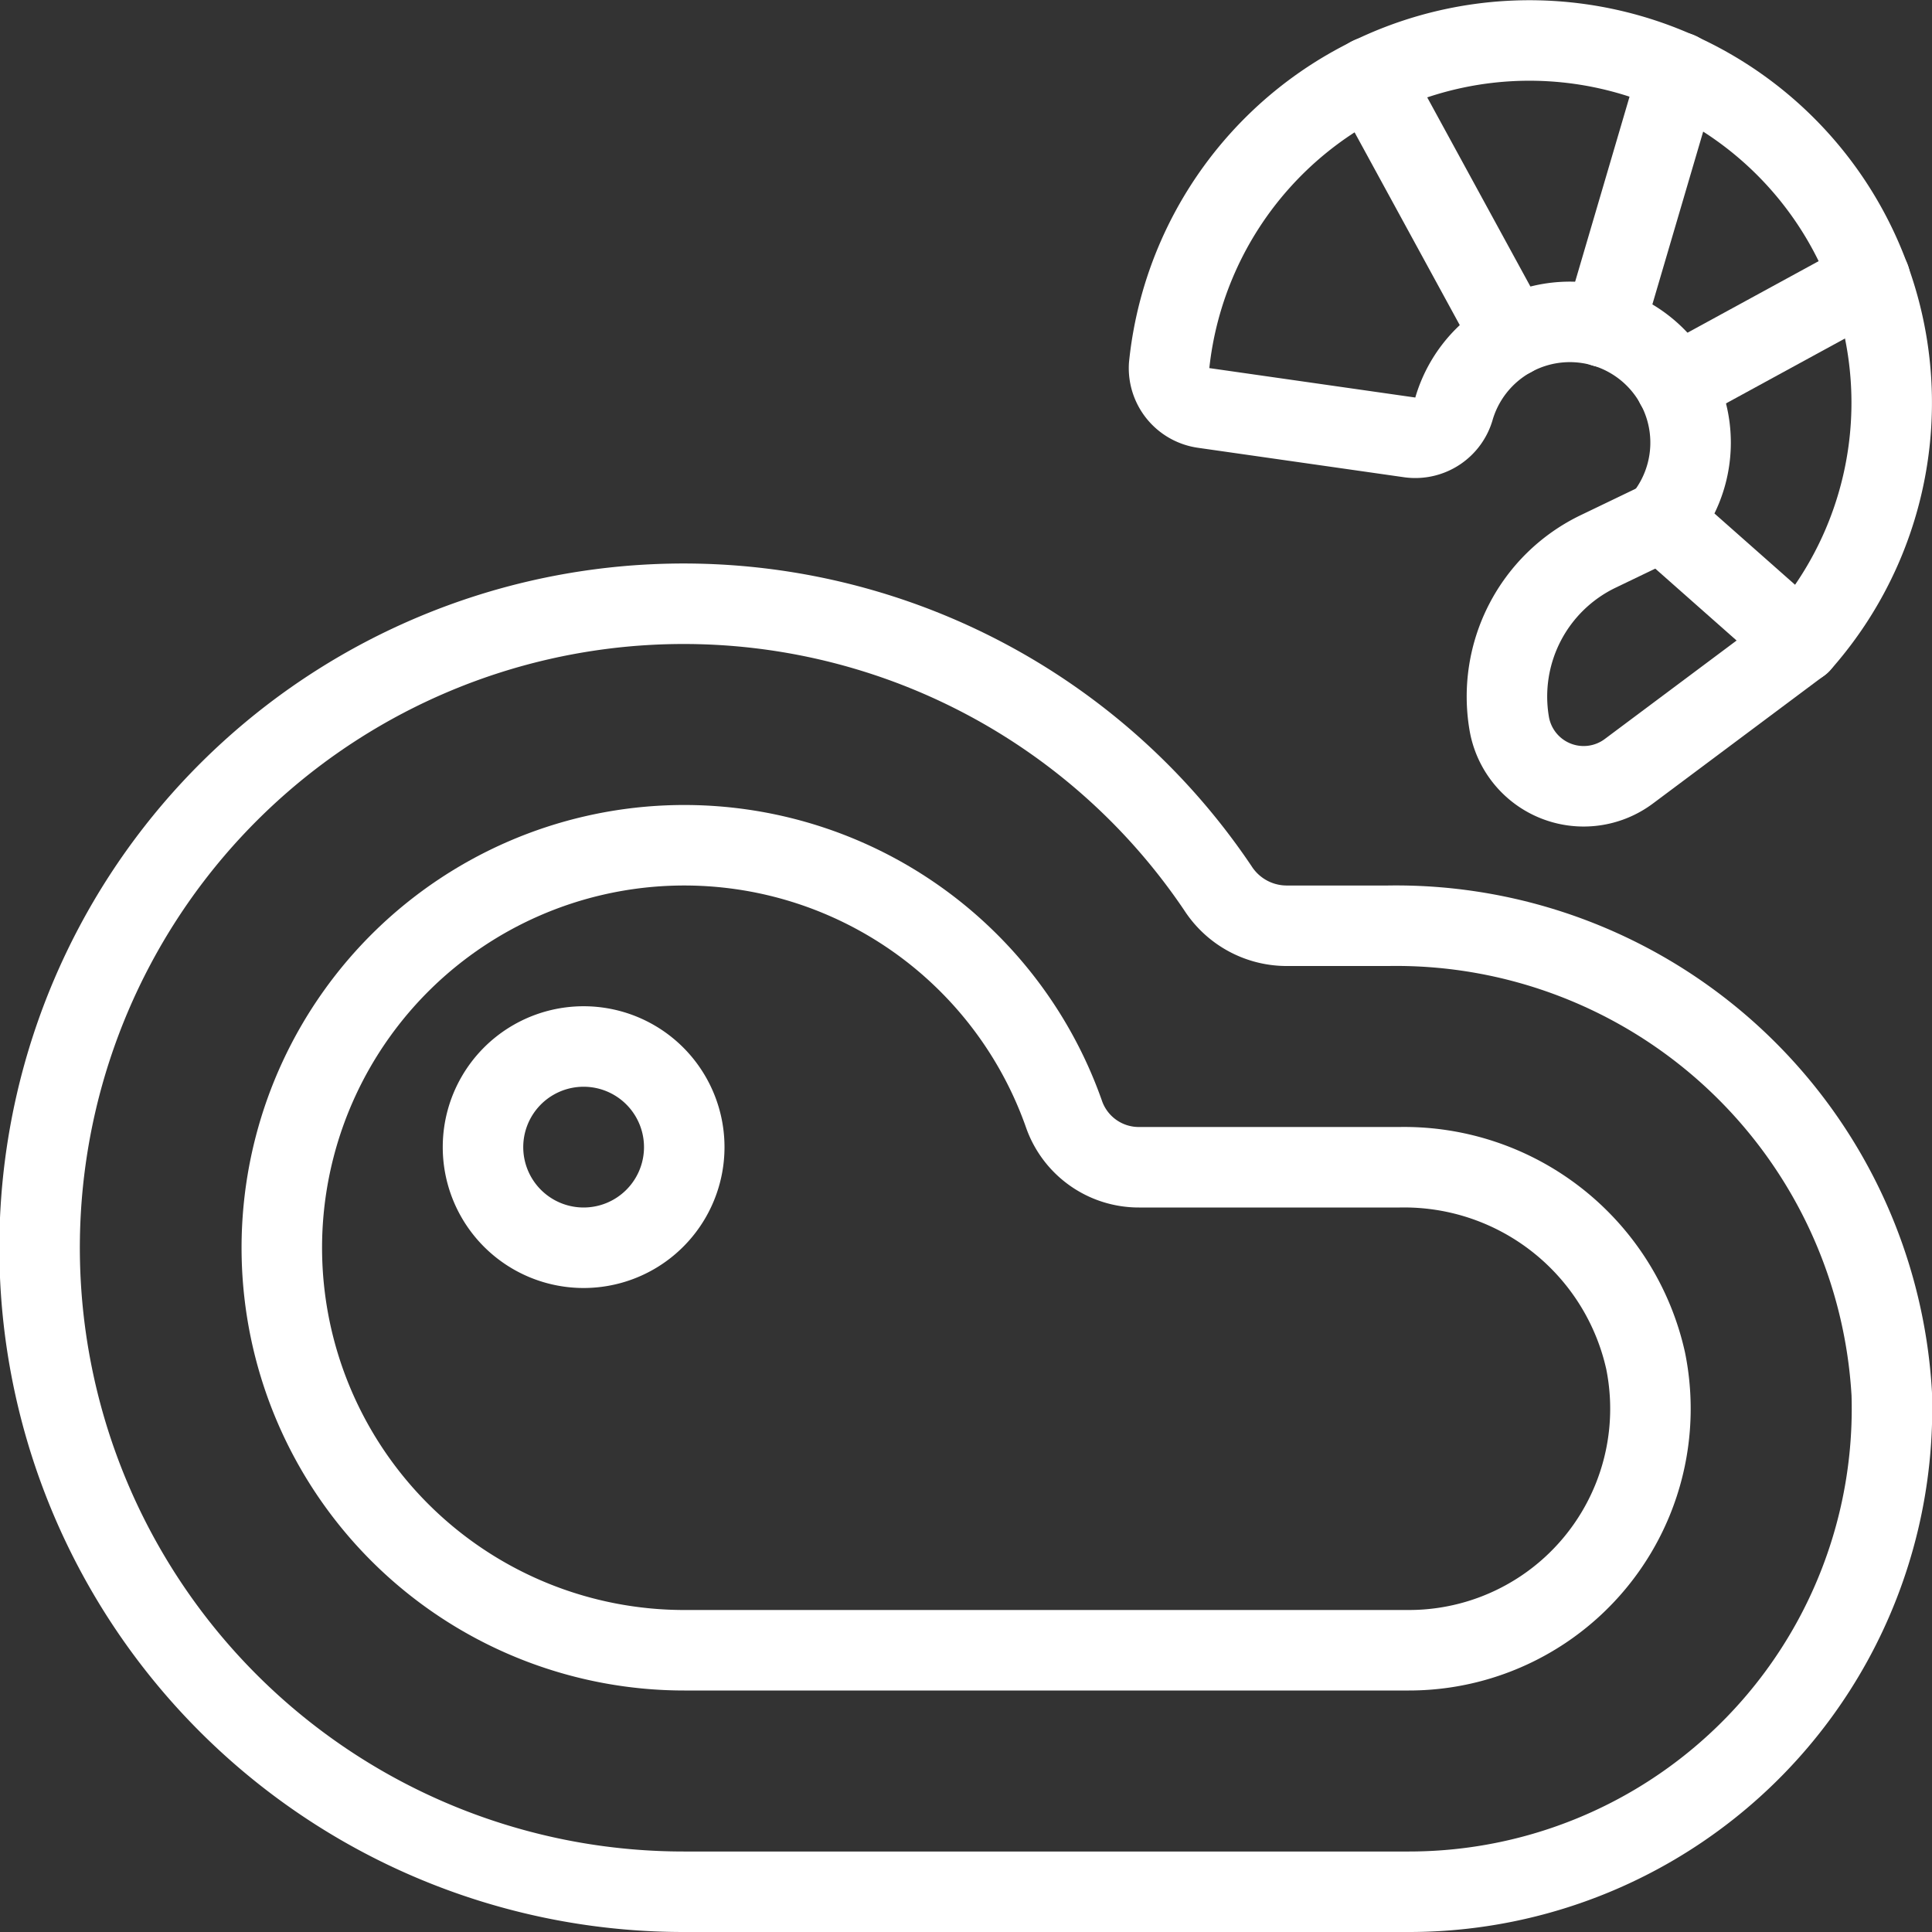
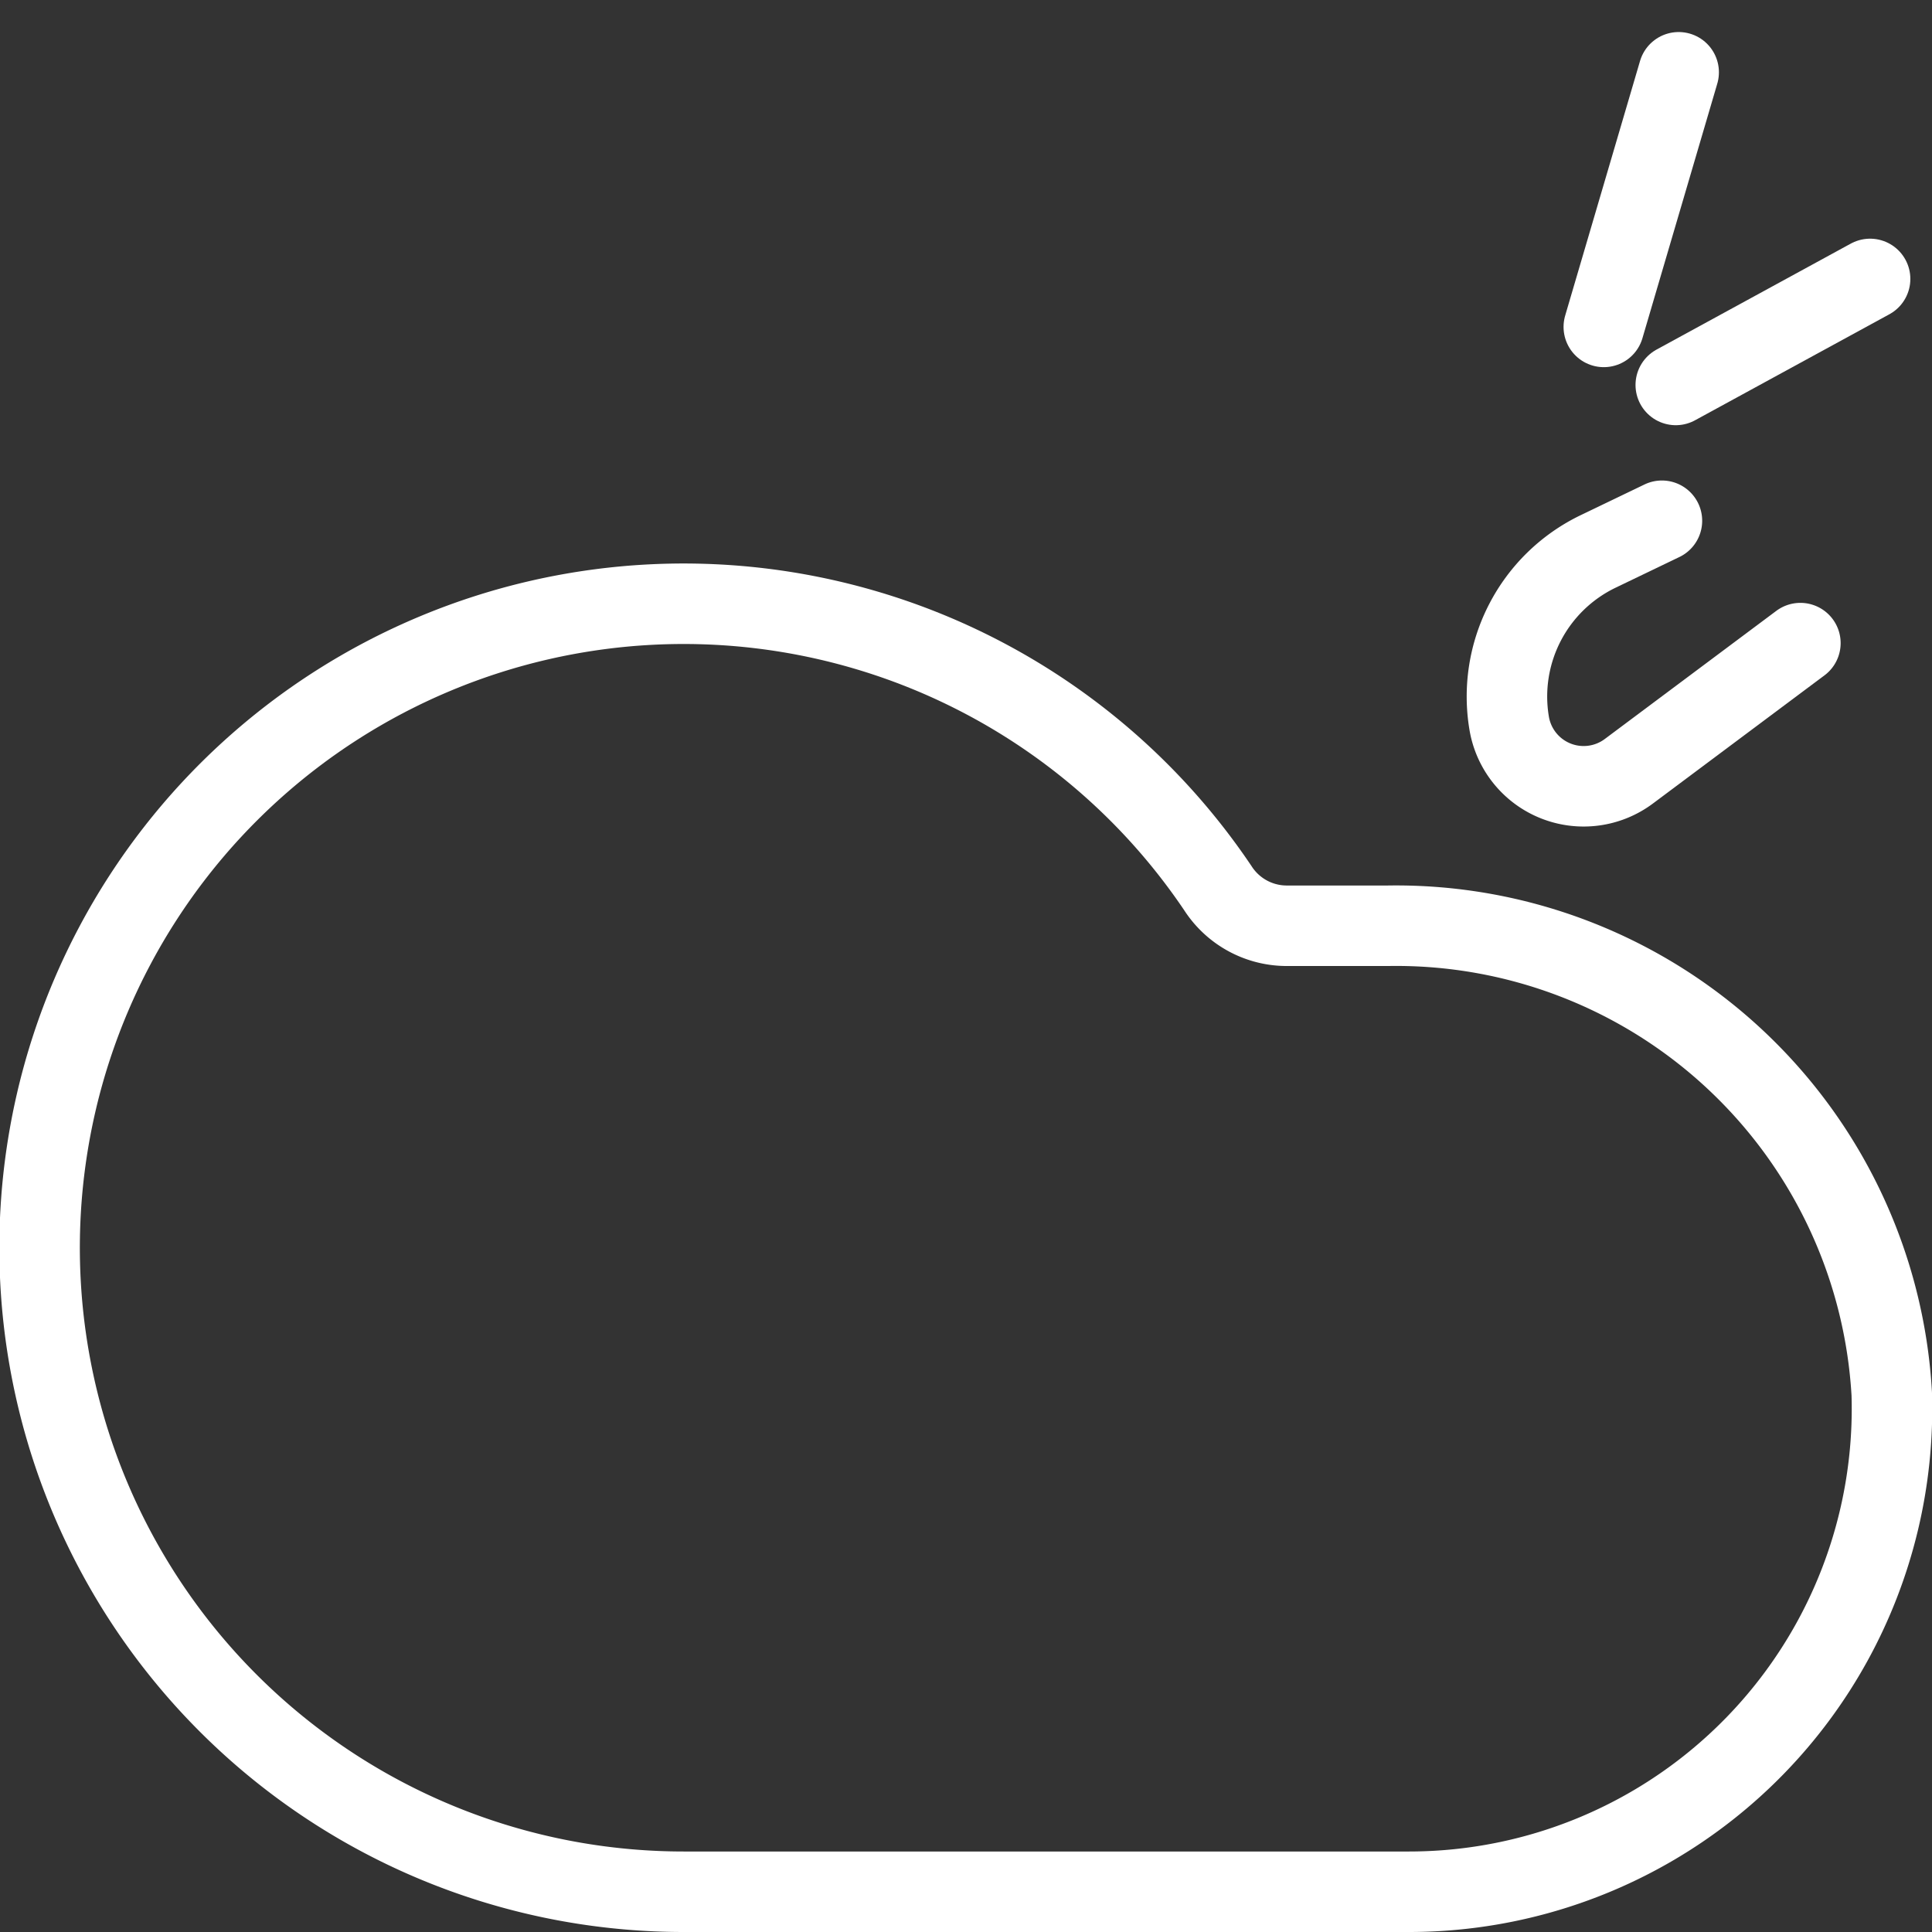
<svg xmlns="http://www.w3.org/2000/svg" viewBox="0 0 24 24" id="Barbecue-Steak-Shrimp--Streamline-Ultimate" height="24" width="24">
  <rect x="0" y="0" width="24" height="24" fill="#333333" stroke="none" />
  <desc>Barbecue Steak Shrimp Streamline Icon: https://streamlinehq.com</desc>
-   <path d="M20.645 6.469a1.5 1.5 0 1 0 -2.581 -1.4 0.5 0.5 0 0 1 -0.548 0.365l-2.561 -0.366a0.5 0.5 0 0 1 -0.432 -0.525 4.5 4.5 0 1 1 7.842 3.447Z" fill="none" stroke="#ffffff" stroke-linecap="round" stroke-linejoin="round" stroke-width="1" />
-   <path d="M18.782 4.183 17.022 0.957" fill="none" stroke="#ffffff" stroke-linecap="round" stroke-linejoin="round" stroke-width="1" />
  <path d="m20.817 4.782 2.414 -1.317" fill="none" stroke="#ffffff" stroke-linecap="round" stroke-linejoin="round" stroke-width="1" />
  <path d="m19.923 4.061 0.93 -3.163" fill="none" stroke="#ffffff" stroke-linecap="round" stroke-linejoin="round" stroke-width="1" />
  <path d="m20.645 6.469 -0.792 0.381a2 2 0 0 0 -1.106 2.131 0.938 0.938 0 0 0 1.487 0.6l2.131 -1.592" fill="none" stroke="#ffffff" stroke-linecap="round" stroke-linejoin="round" stroke-width="1" />
  <path d="M23.5 17.315a6.167 6.167 0 0 0 -6.252 -5.815H15.97a1.018 1.018 0 0 1 -0.84 -0.465A8 8 0 1 0 8.5 23.5h9a6 6 0 0 0 6 -6.185Z" fill="none" stroke="#ffffff" stroke-linecap="round" stroke-linejoin="round" stroke-width="1" />
-   <path d="M17.389 14.5h-3.238a0.984 0.984 0 0 1 -0.932 -0.655A5 5 0 1 0 8.5 20.5h9a3 3 0 0 0 2.943 -3.594 3.072 3.072 0 0 0 -3.054 -2.406Z" fill="none" stroke="#ffffff" stroke-linecap="round" stroke-linejoin="round" stroke-width="1" />
-   <path d="M6 14.25a1.25 1.25 0 1 0 2.5 0 1.25 1.25 0 1 0 -2.5 0Z" fill="none" stroke="#ffffff" stroke-linecap="round" stroke-linejoin="round" stroke-width="1" />
</svg>